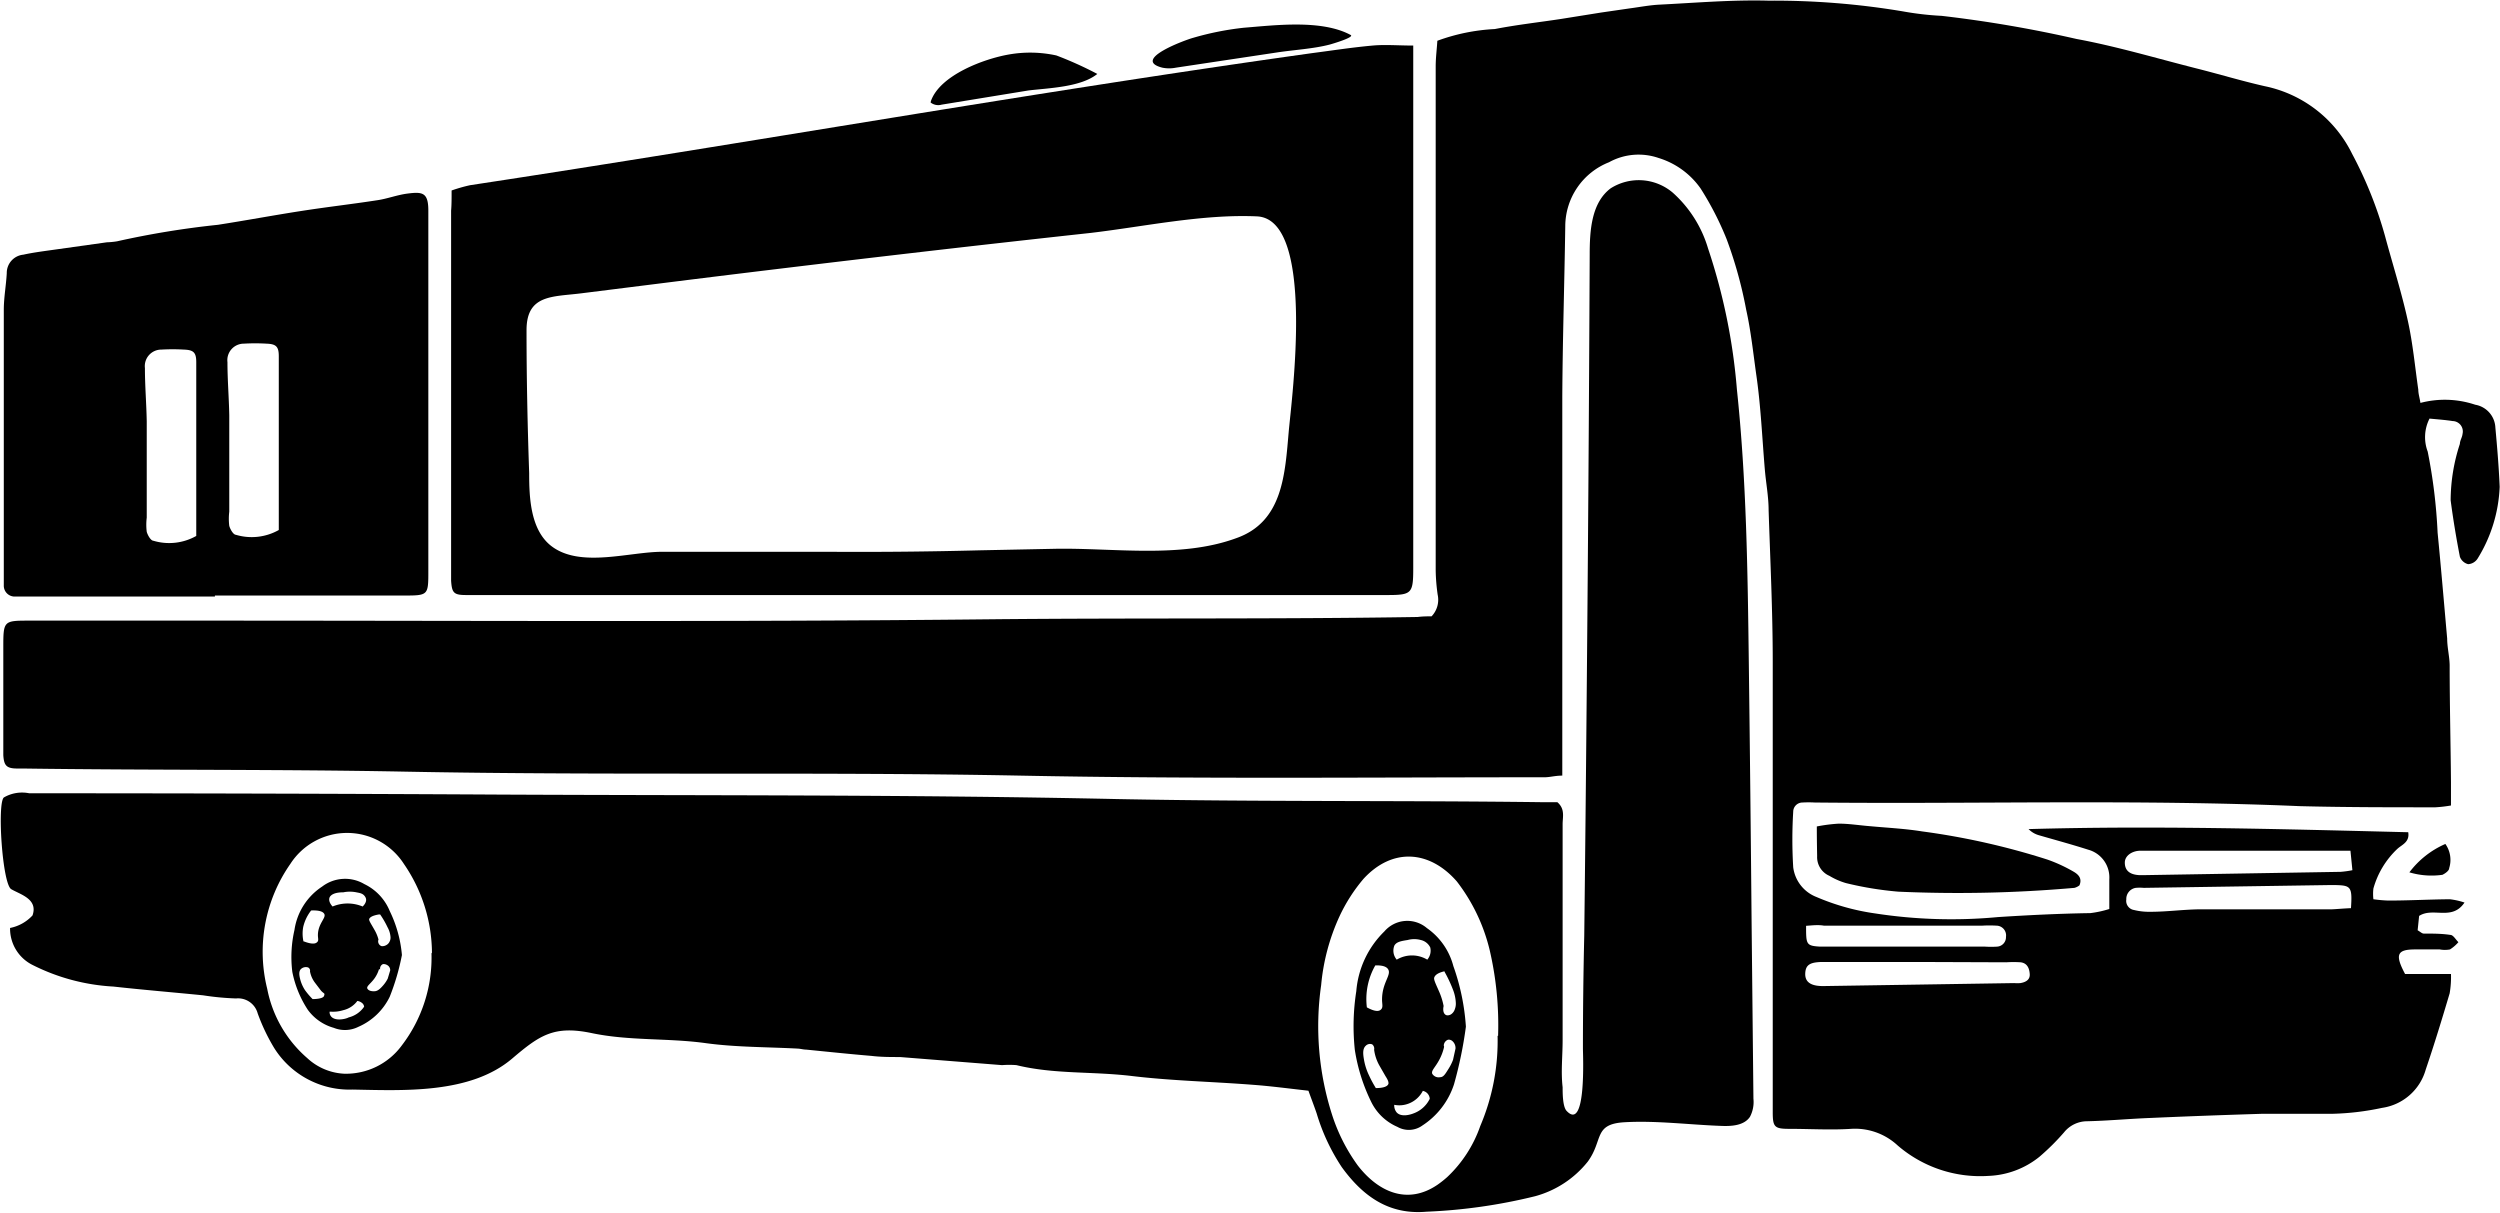
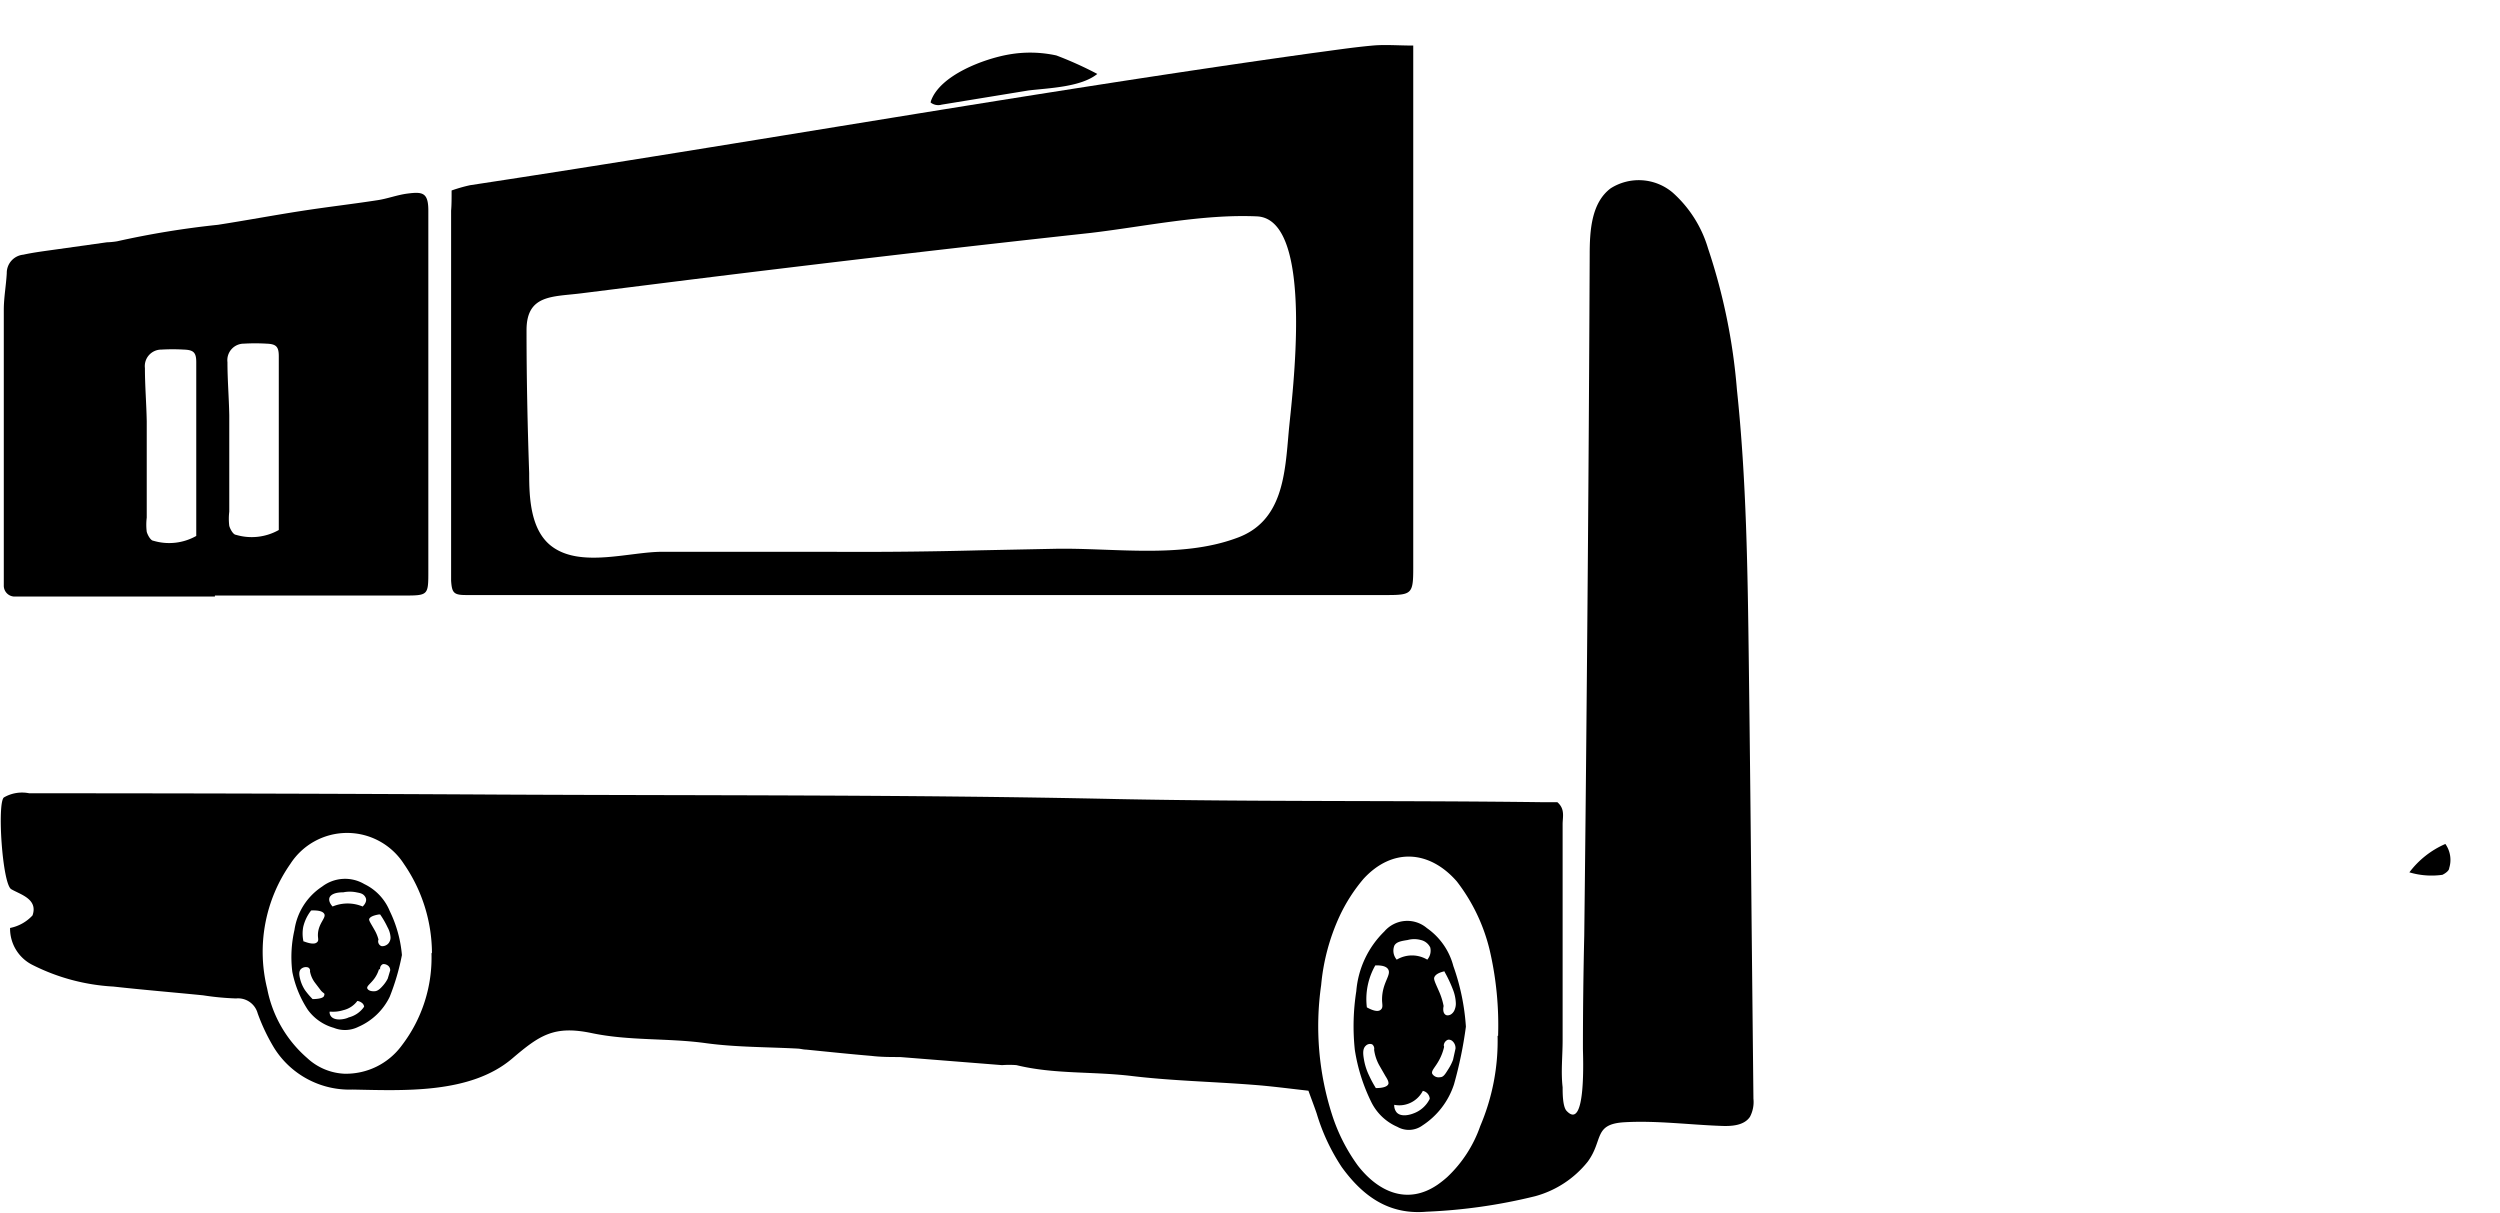
<svg xmlns="http://www.w3.org/2000/svg" id="Layer_1" data-name="Layer 1" viewBox="0 0 151.46 73.49">
  <title>rv</title>
-   <path d="M99.12,69a1.45,1.45,0,0,0,.37-1.31,11.59,11.59,0,0,1-.12-1.48q0-15.26,0-30.52c0-.53.07-1.05.1-1.56a11.79,11.79,0,0,1,3.48-.71c1.34-.26,2.69-.41,4-.61l2.44-.39,1.72-.25c.61-.08,1.22-.2,1.84-.23,2.19-.11,4.39-.3,6.58-.24a47.27,47.27,0,0,1,8.15.65,18.23,18.23,0,0,0,2.34.27,76,76,0,0,1,8.17,1.4c2.43.45,4.81,1.16,7.21,1.77,1.4.35,2.78.77,4.19,1.09a7.6,7.6,0,0,1,5.3,4.1,24.4,24.4,0,0,1,2,5c.46,1.71,1,3.4,1.38,5.13.3,1.36.43,2.77.63,4.16,0,.24.08.48.13.8a5.8,5.8,0,0,1,3.32.11,1.47,1.47,0,0,1,1.22,1.39c.11,1.19.21,2.39.26,3.59a8.92,8.92,0,0,1-1.33,4.33.73.73,0,0,1-.58.35.72.72,0,0,1-.5-.45c-.22-1.13-.41-2.27-.56-3.42a11.07,11.07,0,0,1,.56-3.42c0-.2.14-.39.16-.6a.63.63,0,0,0-.6-.78c-.44-.07-.89-.1-1.4-.15a2.48,2.48,0,0,0-.11,2,32.56,32.56,0,0,1,.6,4.91c.21,2.14.39,4.28.58,6.42,0,.53.14,1.07.15,1.6,0,2.37.06,4.73.08,7.1,0,.45,0,.9,0,1.41a8.21,8.21,0,0,1-.94.11c-2.74,0-5.48,0-8.22-.07-9.79-.42-19.59-.12-29.38-.22a6.71,6.71,0,0,0-.75,0,.56.56,0,0,0-.56.56,27.61,27.61,0,0,0,0,3.36A2.23,2.23,0,0,0,122.43,86,13.93,13.93,0,0,0,126,87a30.27,30.27,0,0,0,7.44.22c1.86-.12,3.72-.21,5.59-.24a6.27,6.27,0,0,0,1.15-.25c0-.65,0-1.22,0-1.8a1.74,1.74,0,0,0-1.27-1.79c-1-.32-2-.59-3-.88a1.4,1.4,0,0,1-.62-.37c7.67-.22,15.31,0,23,.19.1.6-.39.76-.65,1a5.23,5.23,0,0,0-1.46,2.41,2.83,2.83,0,0,0,0,.65,8.68,8.68,0,0,0,.9.08c1.24,0,2.49-.07,3.73-.08a4.41,4.41,0,0,1,.89.2c-.76,1.13-1.9.26-2.75.81l-.09.87c.16.09.26.2.37.2.54,0,1.08,0,1.61.08.18,0,.33.29.49.44a2.25,2.25,0,0,1-.51.44,1.66,1.66,0,0,1-.62,0c-.5,0-1,0-1.49,0-1.1,0-1.24.31-.61,1.49h2.78a5.79,5.79,0,0,1-.08,1.17c-.46,1.55-.93,3.09-1.45,4.62a3.23,3.23,0,0,1-2.65,2.32,16.12,16.12,0,0,1-3.07.36c-1.41,0-2.82,0-4.24,0-2.24.07-4.47.15-6.71.25-1.28.05-2.56.17-3.84.2a1.8,1.8,0,0,0-1.4.67,14.11,14.11,0,0,1-1.49,1.48,5.22,5.22,0,0,1-3.08,1.16,7.66,7.66,0,0,1-5.52-1.85,3.79,3.79,0,0,0-2.82-1c-1.24.08-2.49,0-3.74,0-.89,0-1-.11-1-1,0-1.2,0-2.41,0-3.61,0-7.89,0-15.78,0-23.67,0-3.07-.15-6.13-.25-9.2,0-.82-.16-1.64-.23-2.47-.16-1.89-.24-3.8-.51-5.68-.19-1.34-.33-2.7-.62-4A25.87,25.87,0,0,0,117,46.16a18.53,18.53,0,0,0-1.58-3.08,4.84,4.84,0,0,0-2.55-1.85,3.71,3.71,0,0,0-3,.26,4.18,4.18,0,0,0-2.65,3.88c-.05,3.44-.16,6.88-.18,10.32,0,7.18,0,14.37,0,21.55,0,.45,0,.9,0,1.41-.43,0-.75.1-1.07.1-10.59,0-21.18.11-31.77-.1-12.41-.24-24.82,0-37.23-.24-7.72-.15-15.44-.08-23.16-.19h-.37c-.66,0-.81-.18-.85-.81,0-.25,0-.5,0-.75q0-2.87,0-5.73c0-1.67,0-1.67,1.61-1.67H25.06c15.74,0,31.48.09,47.22-.08,8.67-.09,17.35,0,26-.14C98.58,69,98.87,69,99.12,69Zm55.7,17.7c.09-1.34,0-1.4-1-1.42h-.25l-11.3.17a2.8,2.8,0,0,0-.49,0,.68.68,0,0,0-.57.7.56.56,0,0,0,.46.64,3.86,3.86,0,0,0,1,.11c1,0,2-.14,3-.15,2.65,0,5.31,0,8,0C153.93,86.74,154.34,86.7,154.82,86.68Zm.09-2.3-.12-1.2h-1.23l-10,0c-.5,0-1,0-1.49,0s-.95.29-.95.72.24.73.89.76h.25l11.93-.2A5.74,5.74,0,0,0,154.91,84.38Zm-26.32,5.54v0h-5.72c-.82,0-1.08.17-1.11.67s.27.8,1.11.79l11.55-.18a2.42,2.42,0,0,0,.37,0c.31-.05.59-.19.57-.54s-.15-.67-.55-.72a6.48,6.48,0,0,0-.87,0Zm-6.78-2.18c0,1.11,0,1.2.84,1.25h10a5.6,5.6,0,0,0,.74,0,.57.57,0,0,0,.53-.59.59.59,0,0,0-.57-.68,7.52,7.52,0,0,0-.87,0h-9.59C122.54,87.68,122.22,87.72,121.81,87.75Z" transform="translate(-12.39 -31.66)" />
  <path d="M13,87.88a2.51,2.51,0,0,0,1.36-.76c.35-1-.75-1.27-1.29-1.59s-.86-5.26-.44-5.56a2.19,2.19,0,0,1,1.53-.25q14.33,0,28.65.08c12.41.06,24.83,0,37.23.27,8.59.17,17.18.08,25.77.19.33,0,.66,0,.93,0,.48.41.32.9.32,1.33,0,4.36,0,8.72,0,13.08,0,1-.11,1.91,0,2.86,0,.34,0,1.15.23,1.42,1.22,1.33,1-3.37,1-3.77q0-3.41.08-6.83.08-6.83.14-13.66.13-13.81.19-27.62c0-1.46.11-3.13,1.27-4a3.18,3.18,0,0,1,3.76.26,7.31,7.31,0,0,1,2.14,3.38,36,36,0,0,1,1.75,8.56c.58,5.48.65,11,.72,16.52q.1,7.92.17,15.83l.11,10.61a1.92,1.92,0,0,1-.21,1.09c-.36.54-1.13.58-1.78.55-1.91-.07-3.92-.33-5.82-.22s-1.27,1.08-2.23,2.39a6.13,6.13,0,0,1-3.18,2.09,33,33,0,0,1-6.59.94c-2.29.2-3.86-.95-5.13-2.7a12.16,12.16,0,0,1-1.52-3.25c-.16-.47-.34-.93-.5-1.38-1.17-.13-2.28-.28-3.38-.36-2.44-.19-4.89-.24-7.31-.53s-4.72-.1-7-.66a5.68,5.68,0,0,0-.87,0l-6.18-.49c-.58,0-1.16,0-1.74-.07-1.32-.11-2.63-.25-3.95-.38-.16,0-.33-.05-.49-.06-1.86-.1-3.74-.08-5.58-.33-2.3-.32-4.63-.13-6.92-.61s-3.16.13-4.83,1.55c-2.53,2.14-6.54,1.93-9.66,1.87A5.38,5.38,0,0,1,29,95.15,11.71,11.71,0,0,1,28,93.05a1.23,1.23,0,0,0-1.31-.9,16.53,16.53,0,0,1-2-.19c-1.81-.18-3.62-.33-5.43-.53a12.34,12.34,0,0,1-4.88-1.3A2.46,2.46,0,0,1,13,87.88Zm90.15,6.54a20.06,20.06,0,0,0-.5-5.16,11,11,0,0,0-2-4.2C99,83.17,96.75,83,95,84.9a10.09,10.09,0,0,0-1.46,2.28,12.71,12.71,0,0,0-1.11,4.17,17.56,17.56,0,0,0,.66,7.84,10.87,10.87,0,0,0,1.56,3.08c1.23,1.59,3,2.42,4.84,1.16a6.17,6.17,0,0,0,.58-.46,7.72,7.72,0,0,0,2-3.09A13.17,13.17,0,0,0,103.12,94.41Zm-64.59-5A9.59,9.59,0,0,0,36.86,84a4.09,4.09,0,0,0-6.88,0,9.29,9.29,0,0,0-1.4,7.57A7.4,7.4,0,0,0,31,95.76a3.54,3.54,0,0,0,2.24.95A4.19,4.19,0,0,0,36.73,95,8.75,8.75,0,0,0,38.53,89.38Z" transform="translate(-12.39 -31.66)" />
  <path d="M39.75,43.2a9.65,9.65,0,0,1,1.12-.32c17-2.58,34-5.62,51-8,1.23-.16,2.45-.35,3.68-.46.77-.07,1.55,0,2.46,0,0,.45,0,.85,0,1.26q0,15.19,0,30.38c0,1.56-.08,1.65-1.59,1.65l-55.29,0h-.5c-.76,0-.86-.14-.91-.87,0-.25,0-.5,0-.75q0-10.83,0-21.67C39.75,44.09,39.75,43.68,39.75,43.2ZM71.77,65l4.44-.09c3.56-.08,7.67.61,11.09-.65,2.83-1,2.94-3.91,3.17-6.49.18-2,1.62-12.8-1.91-13-3.3-.15-6.8.61-10.08,1q-5.6.61-11.19,1.26-6.61.77-13.22,1.59l-6.46.81c-1.74.22-3.32.06-3.32,2.23,0,2.89.06,5.78.16,8.66,0,1.44.06,3.47,1.38,4.45,1.76,1.31,4.72.31,6.71.32q5.05,0,10.11,0Q67.21,65.12,71.77,65Z" transform="translate(-12.39 -31.66)" />
  <path d="M25.41,67.8H13.34a.66.66,0,0,1-.72-.69c0-.29,0-.58,0-.87,0-5.27,0-10.54,0-15.81,0-.74.14-1.48.18-2.22a1.11,1.11,0,0,1,1-1.12c.64-.14,1.3-.22,2-.32l3.06-.43a4.78,4.78,0,0,0,.62-.06,53.21,53.21,0,0,1,6.11-1c1.67-.26,3.33-.57,5-.83s3.11-.42,4.66-.66c.61-.09,1.2-.32,1.81-.4.93-.12,1.29-.08,1.28,1.07,0,2.57,0,5.15,0,7.72q0,7,0,14.07c0,1.49,0,1.49-1.53,1.49H25.41Zm-1.13-3.67c0-.37,0-.73,0-1.1q0-4.35,0-8.69c0-.25,0-.5,0-.74,0-.59-.17-.74-.75-.76a11.62,11.62,0,0,0-1.36,0,1,1,0,0,0-1,1.12c0,1.07.09,2.14.11,3.22,0,1.95,0,3.89,0,5.84a3.51,3.51,0,0,0,0,.86c.06.21.24.53.4.54A3.34,3.34,0,0,0,24.28,64.13Zm5-.36c0-.37,0-.73,0-1.1q0-4.35,0-8.69c0-.25,0-.5,0-.74,0-.59-.17-.74-.75-.76a11.62,11.62,0,0,0-1.36,0,1,1,0,0,0-1,1.12c0,1.07.09,2.14.11,3.22,0,1.95,0,3.89,0,5.84a3.51,3.51,0,0,0,0,.86c.06.21.24.53.4.54A3.34,3.34,0,0,0,29.28,63.77Z" transform="translate(-12.39 -31.66)" />
-   <path d="M122.46,81.73a9.74,9.74,0,0,1,1.33-.17c.62,0,1.23.1,1.85.15,1.07.1,2.14.15,3.2.32a44,44,0,0,1,7.6,1.71,9.27,9.27,0,0,1,1.56.72c.28.16.56.4.37.84a.89.89,0,0,1-.3.15,80.68,80.68,0,0,1-10.68.23,20.46,20.46,0,0,1-3.17-.52,4.26,4.26,0,0,1-1-.44,1.23,1.23,0,0,1-.74-1.19C122.47,83,122.46,82.45,122.46,81.73Z" transform="translate(-12.39 -31.66)" />
  <path d="M68.79,37.78c.55-1.57,3.22-2.56,4.73-2.82a7.42,7.42,0,0,1,2.87.06,22.07,22.07,0,0,1,2.48,1.12c-1,.8-2.9.85-4.17,1L69.44,38a.75.75,0,0,1-.67-.13Z" transform="translate(-12.39 -31.66)" />
-   <path d="M94.22,33.78c.25.14-1.16.55-1.27.58-1,.26-2.16.32-3.21.48l-6.11.92a2.07,2.07,0,0,1-.82,0c-1.92-.49,1.48-1.71,1.87-1.81a17.74,17.74,0,0,1,3.07-.61C89.64,33.19,92.46,32.83,94.22,33.78Z" transform="translate(-12.39 -31.66)" />
  <path d="M160.54,82.79a1.67,1.67,0,0,1,.23,1.47c0,.15-.24.32-.41.4a4.71,4.71,0,0,1-2-.15A5.45,5.45,0,0,1,160.54,82.79Z" transform="translate(-12.39 -31.66)" />
  <path d="M101.2,93.86a24.85,24.85,0,0,1-.72,3.49,4.71,4.71,0,0,1-1.92,2.5,1.4,1.4,0,0,1-1.51.08,3.16,3.16,0,0,1-1.58-1.5,10.9,10.9,0,0,1-1-3.17,13.68,13.68,0,0,1,.09-3.55,5.7,5.7,0,0,1,1.7-3.62,1.83,1.83,0,0,1,2.58-.2,4.05,4.05,0,0,1,1.6,2.3A13.53,13.53,0,0,1,101.2,93.86Zm-6-1.17c.27.15.63.3.82.16s.1-.33.1-.63c0-1.05.6-1.5.36-1.85-.08-.12-.28-.24-.77-.22a4.11,4.11,0,0,0-.51,2.54Zm3.66-2.89a.83.83,0,0,0,.18-.74.84.84,0,0,0-.57-.45,1.51,1.51,0,0,0-.8,0c-.39.06-.67.11-.8.33a.83.83,0,0,0,.14.86,1.8,1.8,0,0,1,1.85,0Zm-2,8.78a.66.66,0,0,0,.15.48c.29.31.88.11,1,.06a1.76,1.76,0,0,0,1-.89.52.52,0,0,0-.42-.48,1.61,1.61,0,0,1-.86.77A1.56,1.56,0,0,1,96.84,98.59Zm-1.12-1c.13,0,.7,0,.77-.27,0-.09,0-.17-.18-.45l-.39-.68a2.66,2.66,0,0,1-.3-.92.33.33,0,0,0-.12-.33.36.36,0,0,0-.39.09c-.22.2-.15.59-.09.92a3.6,3.6,0,0,0,.3.89A6.63,6.63,0,0,0,95.72,97.54Zm4.14-7.07c-.42.1-.56.25-.6.38s.12.43.33.92a4,4,0,0,1,.24.8c-.06.28,0,.51.19.56a.38.38,0,0,0,.29-.08.58.58,0,0,0,.2-.29.93.93,0,0,0,.06-.37,2.49,2.49,0,0,0-.18-.83A8.07,8.07,0,0,0,99.87,90.47Zm0,4.57a3.06,3.06,0,0,1-.3.8c-.24.45-.49.64-.42.83a.45.45,0,0,0,.48.21c.21,0,.32-.21.51-.51a2.9,2.9,0,0,0,.27-.54l.15-.68a.56.56,0,0,0-.18-.45.33.33,0,0,0-.27-.09A.39.39,0,0,0,99.86,95Z" transform="translate(-12.39 -31.66)" />
  <path d="M100,95" transform="translate(-12.39 -31.66)" />
-   <path d="M98.2,98.32" transform="translate(-12.39 -31.66)" />
  <path d="M36.74,89.52A13.94,13.94,0,0,1,36,92.05a3.78,3.78,0,0,1-1.9,1.82,1.81,1.81,0,0,1-1.49.06,2.92,2.92,0,0,1-1.57-1.09,6.46,6.46,0,0,1-.94-2.3A7.32,7.32,0,0,1,30.23,88a3.8,3.8,0,0,1,1.68-2.63,2.29,2.29,0,0,1,2.55-.15A3.12,3.12,0,0,1,36,86.85,7.57,7.57,0,0,1,36.74,89.52Zm-6-.85c.27.11.63.22.81.11s.1-.24.1-.46c0-.76.59-1.09.35-1.34-.08-.09-.27-.18-.76-.16a2.55,2.55,0,0,0-.48,1A2.2,2.2,0,0,0,30.77,88.67Zm3.62-2.09s.31-.27.18-.54-.38-.28-.56-.32a2,2,0,0,0-.79,0c-.39,0-.66.08-.79.24s-.06.41.14.62a2.35,2.35,0,0,1,1.82,0Zm-2,6.37a.4.4,0,0,0,.15.35c.29.23.87.08,1,0a1.6,1.6,0,0,0,.94-.65.33.33,0,0,0-.12-.22.59.59,0,0,0-.29-.13,1.48,1.48,0,0,1-.85.56A2.07,2.07,0,0,1,32.43,92.95Zm-1.1-.76c.12,0,.69,0,.76-.19s0-.12-.18-.32l-.38-.5a1.61,1.61,0,0,1-.29-.67.21.21,0,0,0-.12-.24.44.44,0,0,0-.38.06c-.21.14-.15.43-.09.67a2.18,2.18,0,0,0,.29.65A4.55,4.55,0,0,0,31.33,92.19Zm4.09-5.13c-.42.07-.55.18-.59.27s.12.31.32.67a2.37,2.37,0,0,1,.24.58.31.31,0,0,0,.18.4.47.47,0,0,0,.29-.06.45.45,0,0,0,.2-.21.52.52,0,0,0,.06-.27,1.42,1.42,0,0,0-.18-.6A5.39,5.39,0,0,0,35.42,87.06Zm0,3.32a1.88,1.88,0,0,1-.29.58c-.24.32-.49.46-.41.6s.3.17.47.15.32-.16.5-.37a2,2,0,0,0,.26-.39l.15-.5a.35.35,0,0,0-.18-.32.41.41,0,0,0-.26-.06A.29.29,0,0,0,35.42,90.38Z" transform="translate(-12.39 -31.66)" />
</svg>